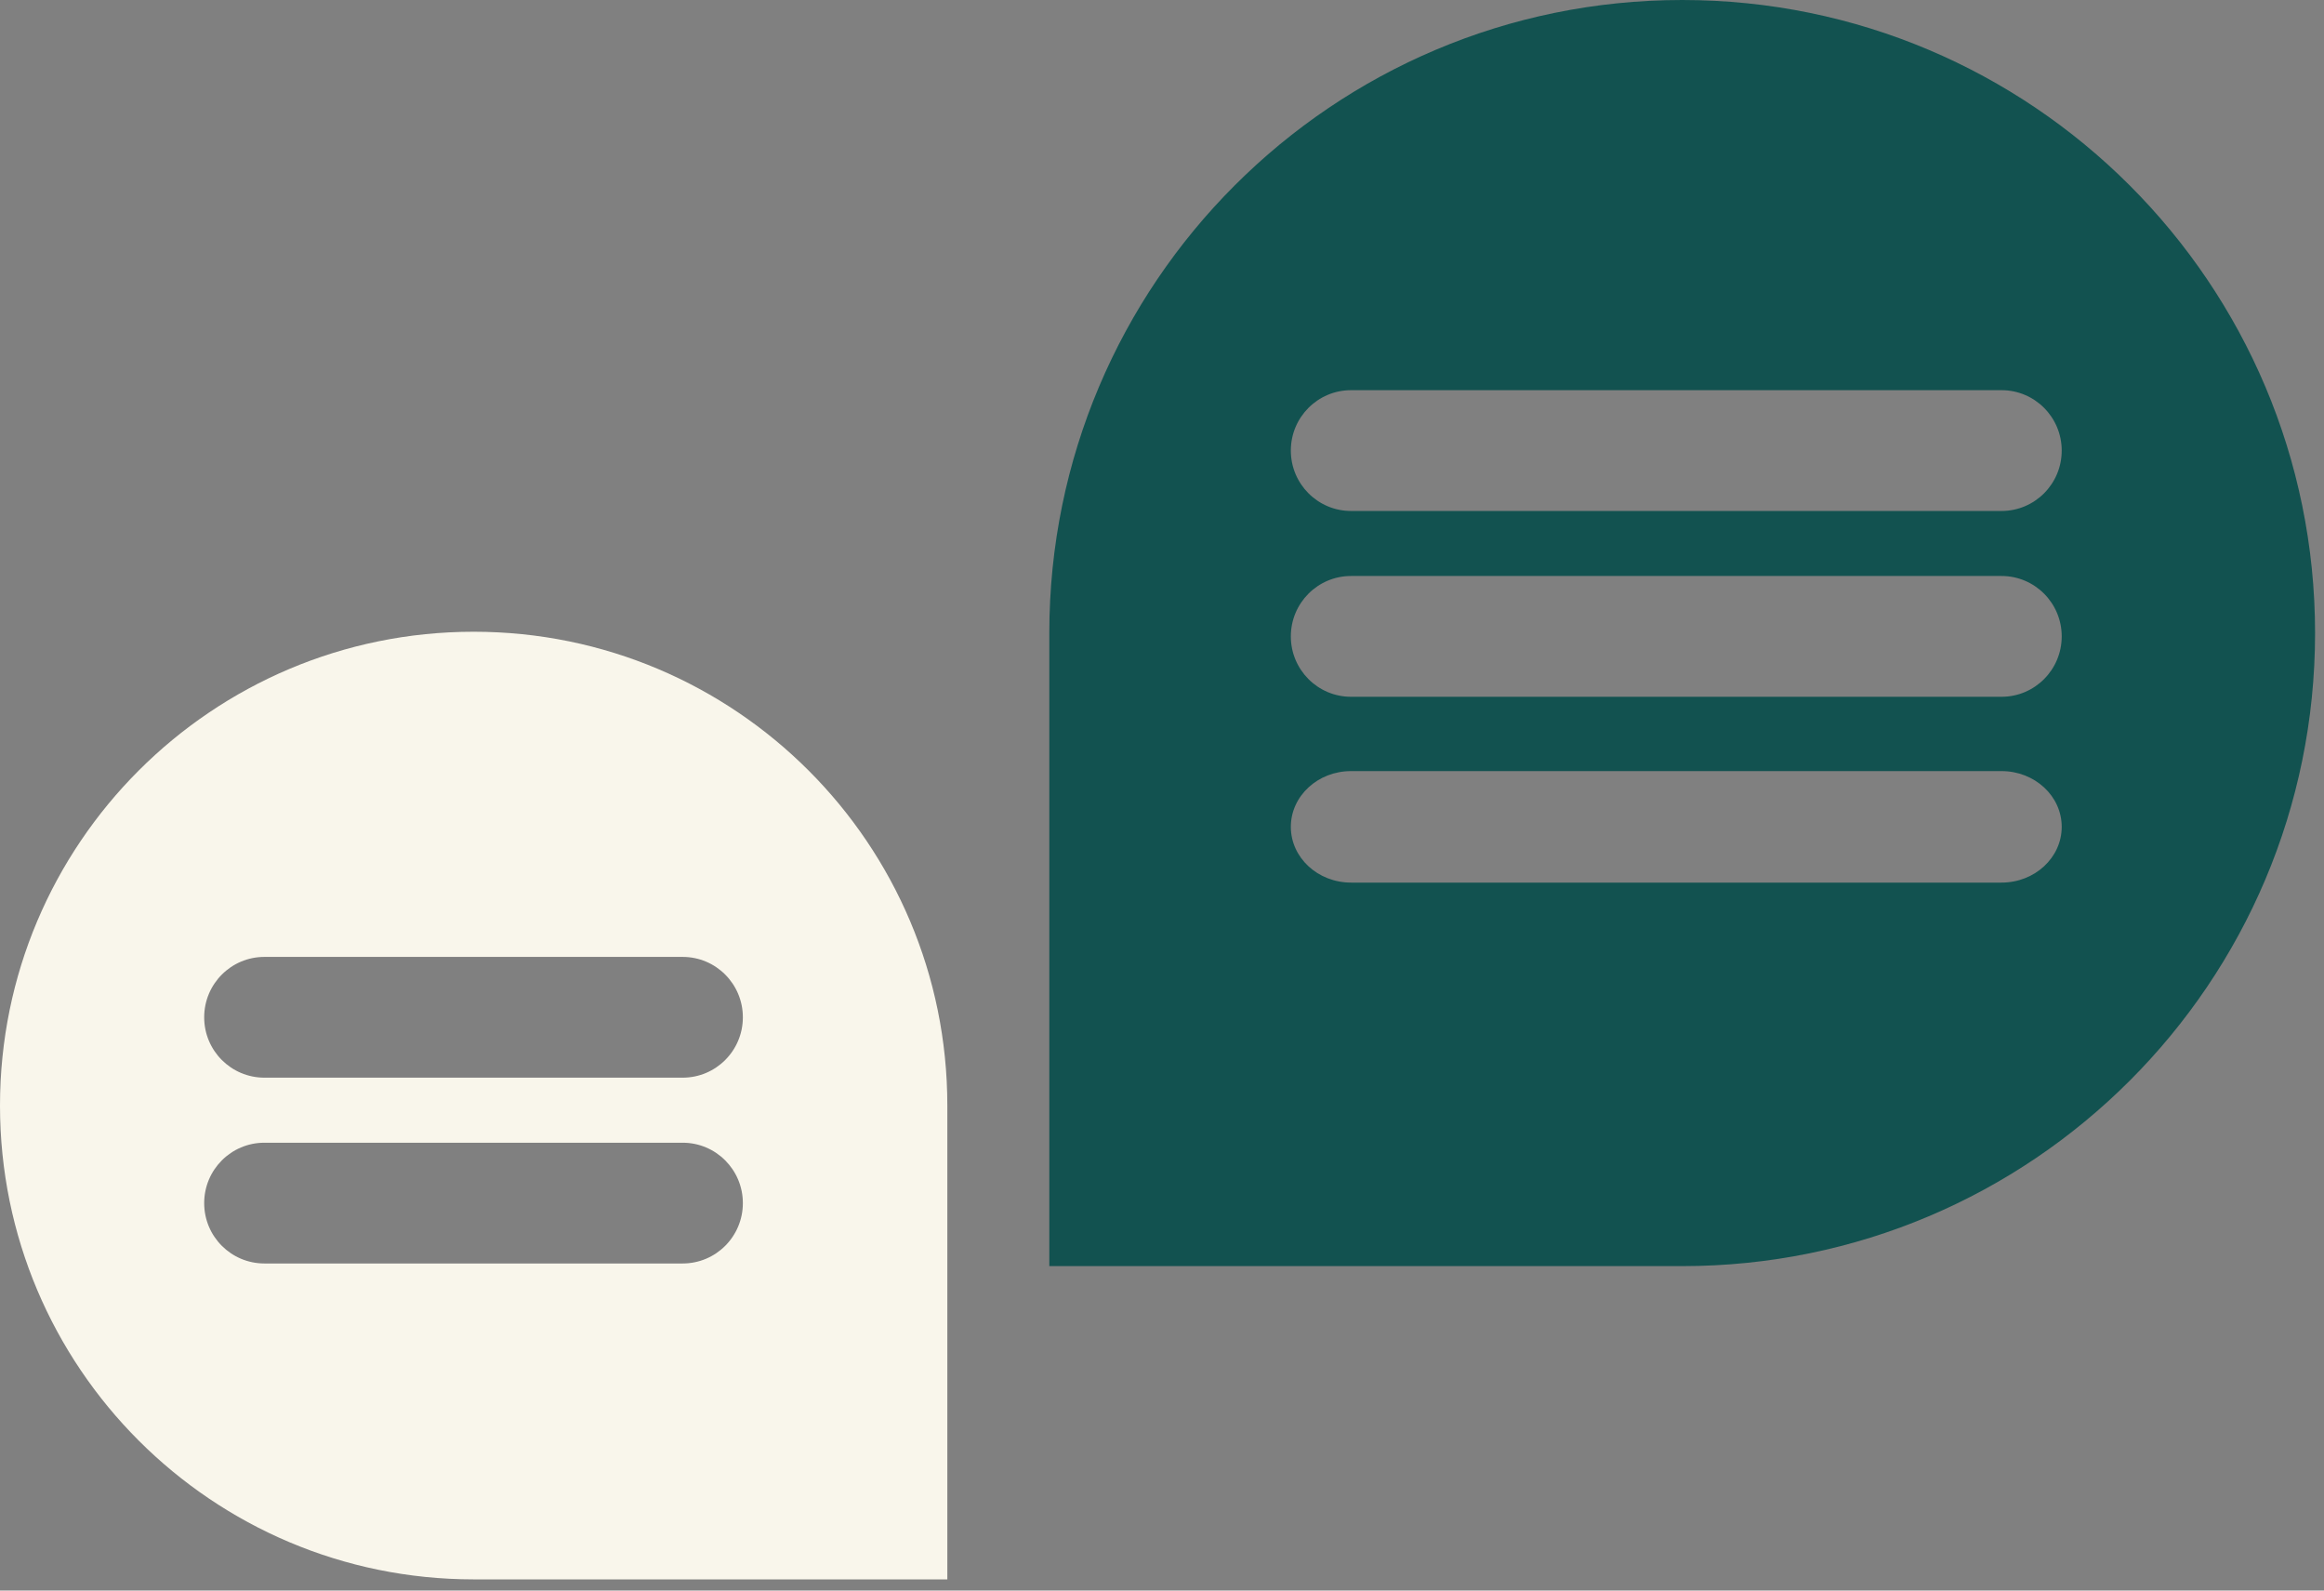
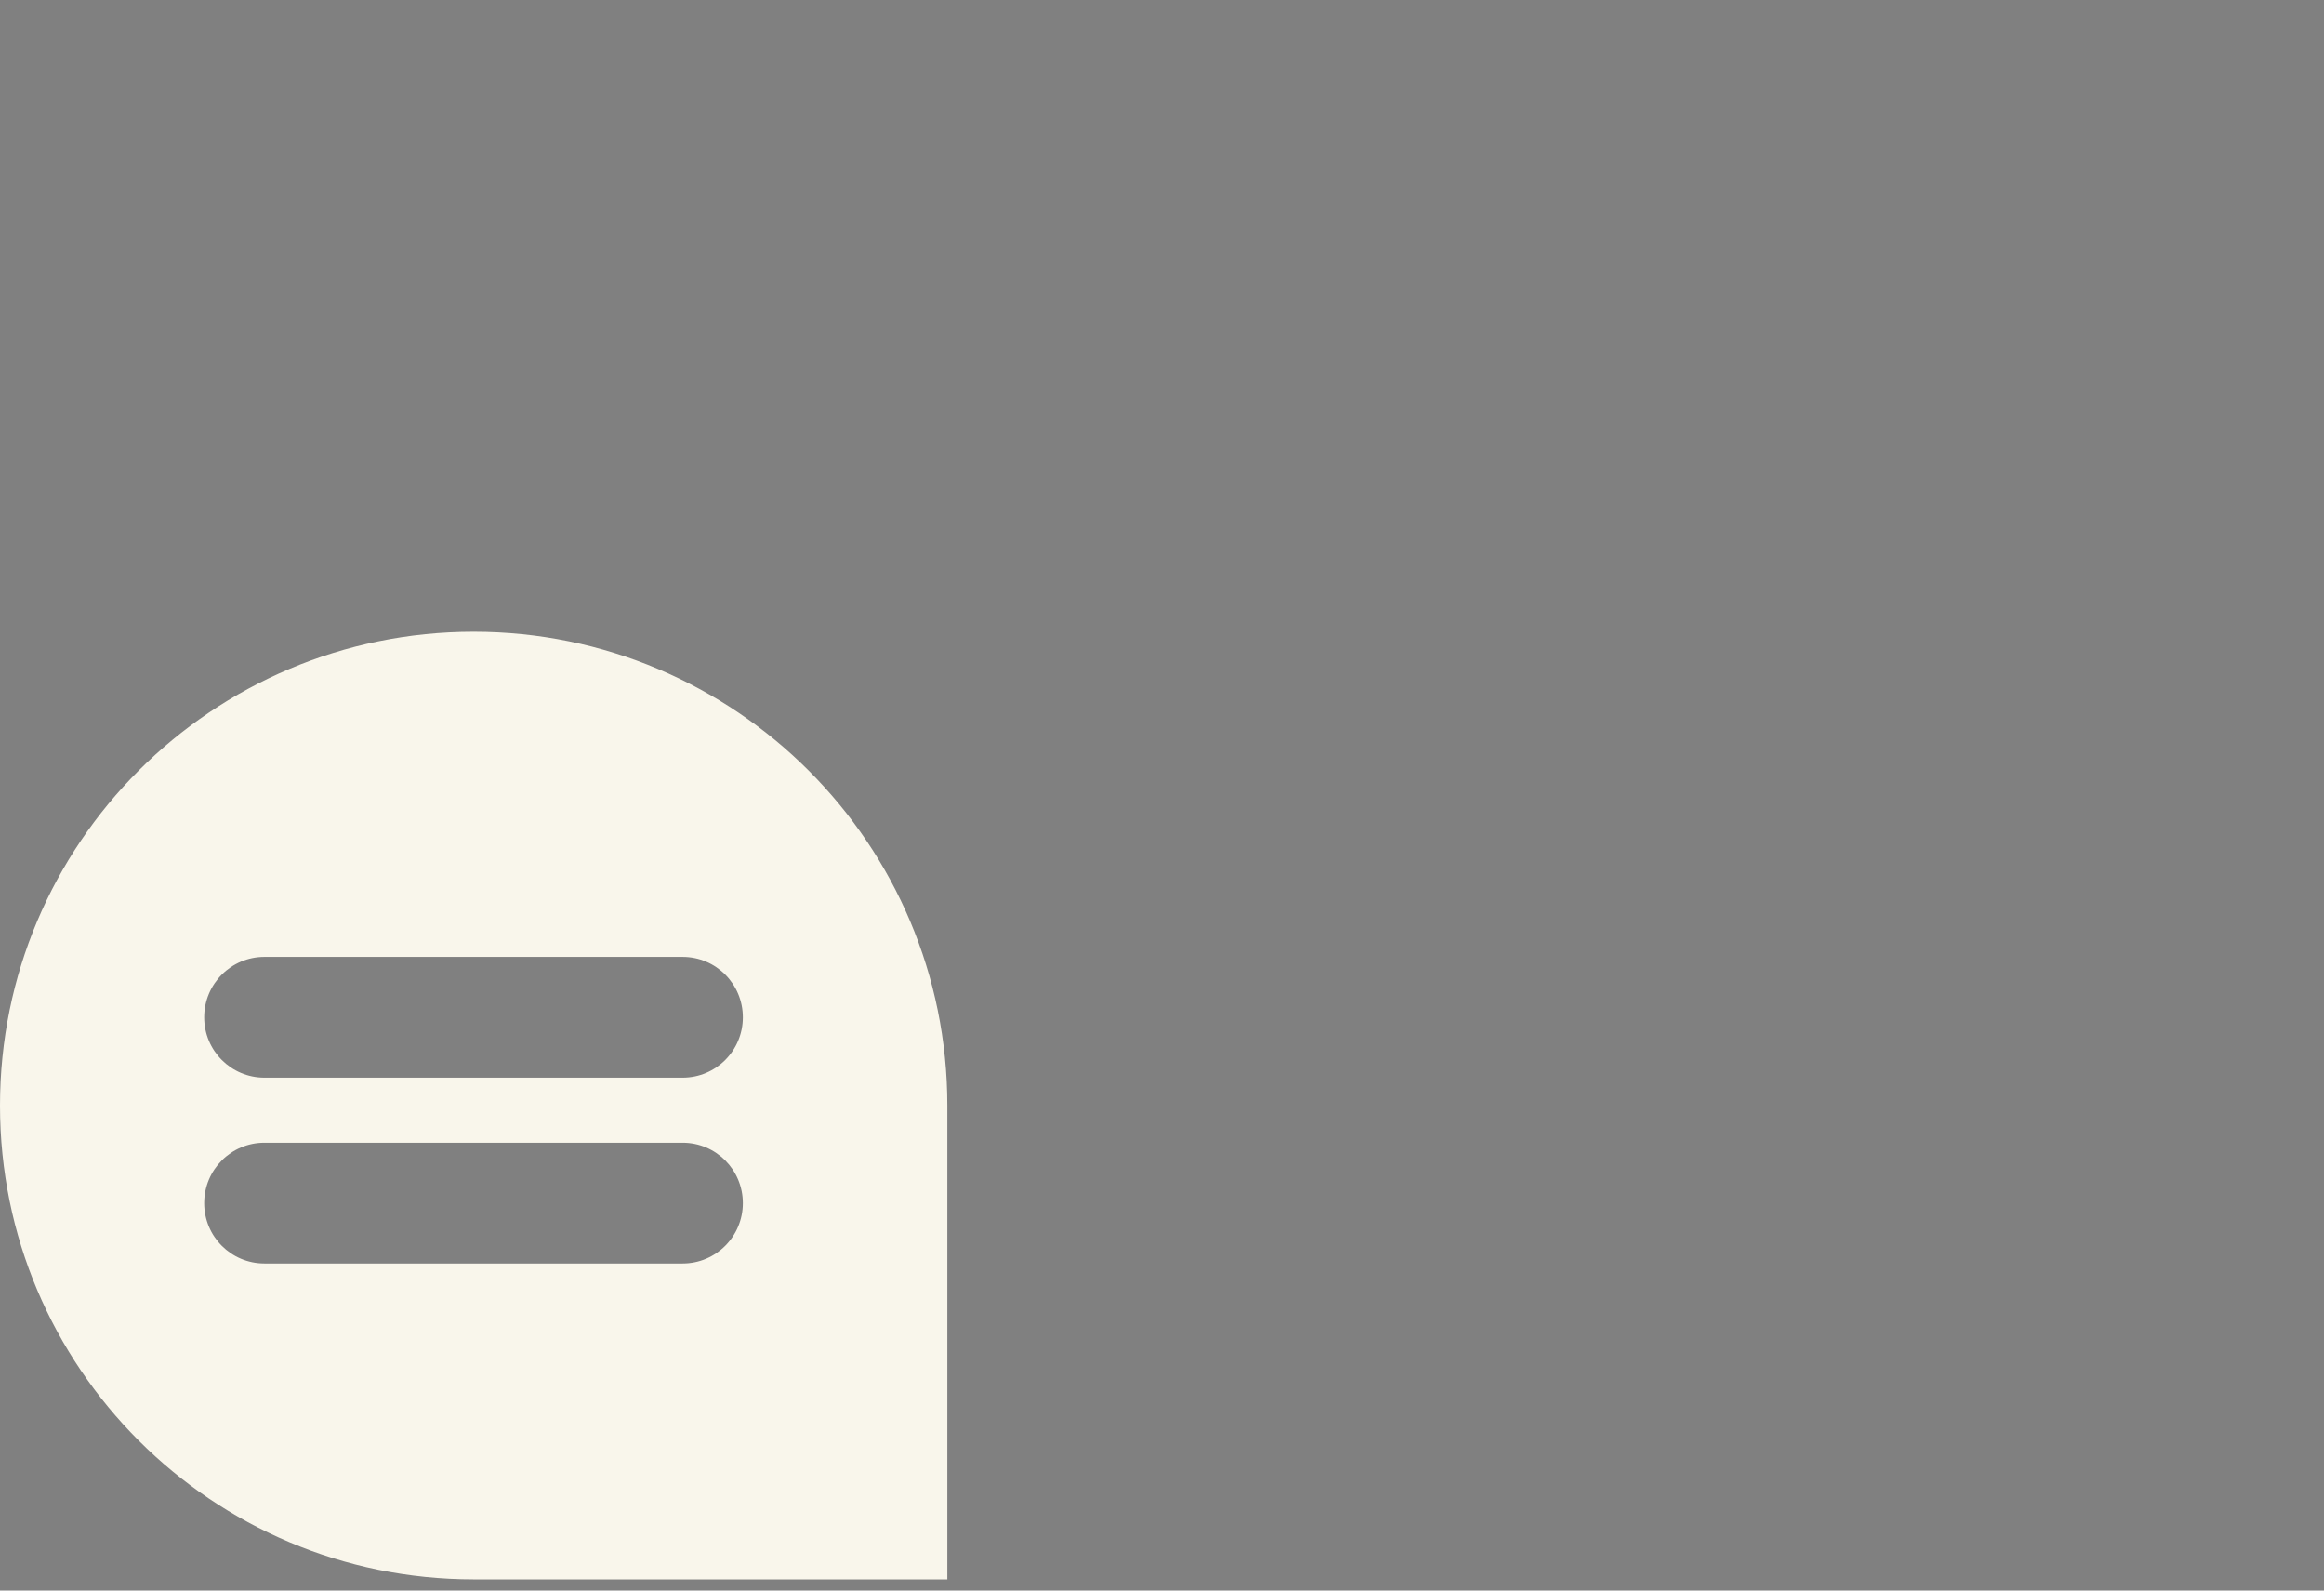
<svg xmlns="http://www.w3.org/2000/svg" width="57" height="39" viewBox="0 0 57 39" fill="none">
  <rect x="0" y="0" width="57" height="39" fill="#808080" stroke="none" />
-   <path fill-rule="evenodd" clip-rule="evenodd" d="M41.259 0C32.686 0 25.736 6.95 25.736 15.523V31.045H41.259C49.832 31.045 56.781 24.095 56.781 15.523C56.781 6.95 49.832 0 41.259 0ZM33.137 12.529C32.321 12.529 31.66 11.866 31.66 11.048C31.66 10.23 32.321 9.567 33.137 9.567H49.09C49.906 9.567 50.567 10.23 50.567 11.048C50.567 11.866 49.906 12.529 49.09 12.529H33.137ZM33.137 17.085C32.321 17.085 31.66 16.422 31.66 15.604C31.66 14.786 32.321 14.123 33.137 14.123H49.09C49.906 14.123 50.567 14.786 50.567 15.604C50.567 16.422 49.906 17.085 49.09 17.085H33.137ZM31.66 20.274C31.66 21.029 32.321 21.641 33.137 21.641H49.09C49.906 21.641 50.567 21.029 50.567 20.274C50.567 19.519 49.906 18.907 49.09 18.907H33.137C32.321 18.907 31.66 19.519 31.66 20.274Z" fill="#125250" />
  <path fill-rule="evenodd" clip-rule="evenodd" d="M11.618 15.49C18.034 15.49 23.235 20.692 23.235 27.108L23.235 38.726L11.618 38.726C5.201 38.726 0 33.524 0 27.108C0 20.692 5.201 15.49 11.618 15.49ZM5.008 24.944C5.008 25.762 5.669 26.424 6.485 26.424H16.743C17.559 26.424 18.22 25.762 18.22 24.944C18.22 24.126 17.559 23.463 16.743 23.463H6.485C5.669 23.463 5.008 24.126 5.008 24.944ZM5.008 29.5C5.008 30.318 5.669 30.98 6.485 30.98H16.743C17.559 30.98 18.22 30.318 18.22 29.5C18.22 28.682 17.559 28.019 16.743 28.019H6.485C5.669 28.019 5.008 28.682 5.008 29.5Z" fill="#F9F6EB" />
</svg>